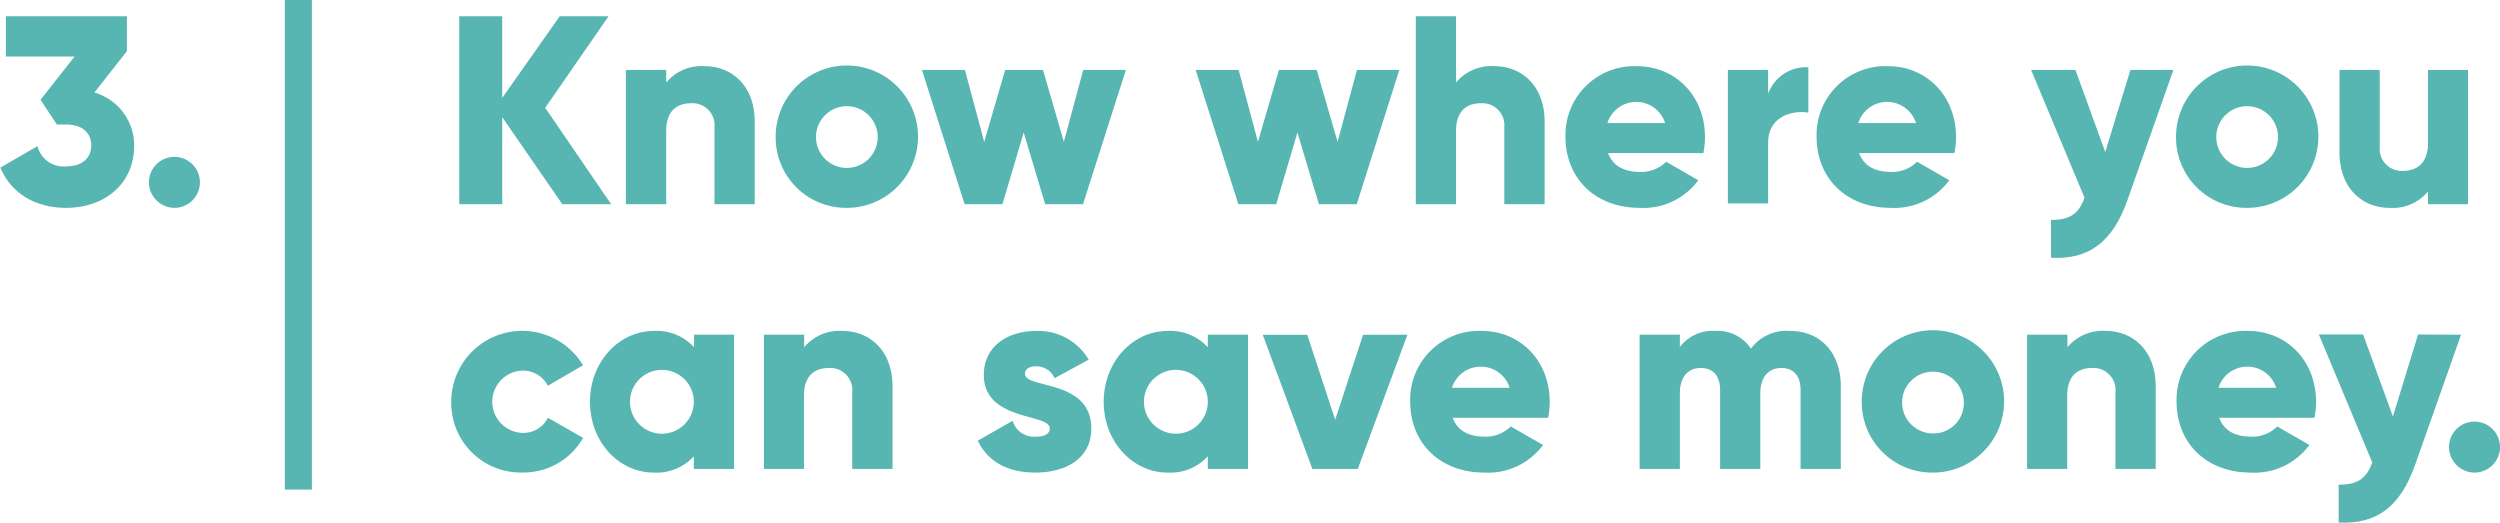
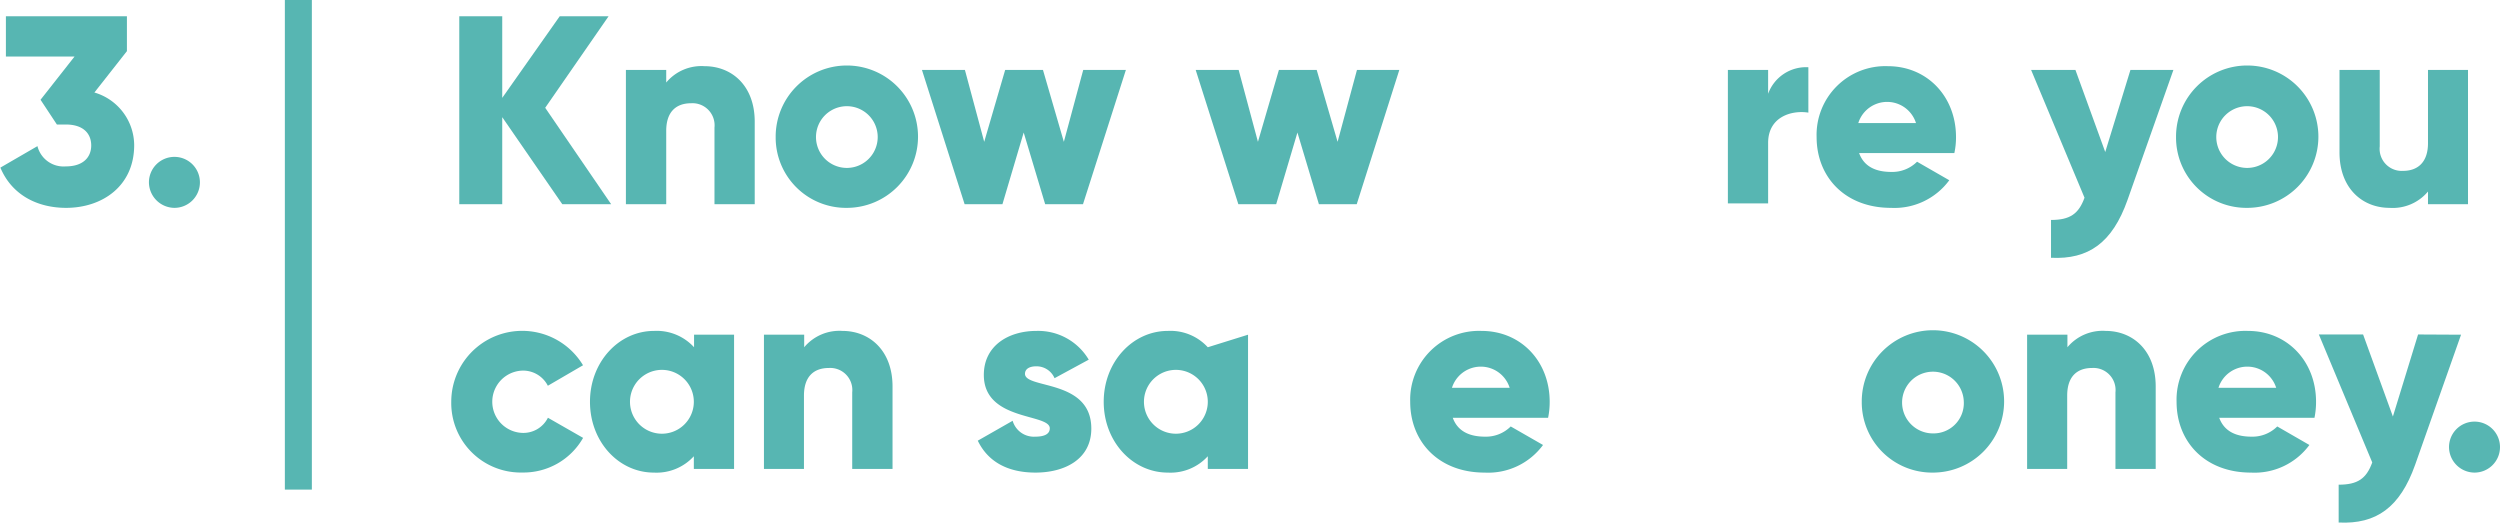
<svg xmlns="http://www.w3.org/2000/svg" viewBox="0 0 330.52 69.1">
  <defs>
    <style>.cls-1,.cls-2{fill:#57b6b2;}.cls-2{fill-rule:evenodd;}</style>
  </defs>
  <g id="Layer_2" data-name="Layer 2">
    <g id="Layer_1-2" data-name="Layer 1">
      <path class="cls-1" d="M17.74,19.18c0,5.46-4.26,8.3-9,8.3-3.76,0-7.16-1.67-8.69-5.32l4.9-2.84A3.56,3.56,0,0,0,8.69,22c2.34,0,3.37-1.24,3.37-2.77s-1-2.77-3.37-2.77H7.52L5.36,13.19l4.5-5.72H.78V2.15h16V6.76l-4.3,5.47A7.3,7.3,0,0,1,17.74,19.18Z" />
      <path class="cls-1" d="M19.69,24.11a3.37,3.37,0,1,1,3.37,3.37A3.4,3.4,0,0,1,19.69,24.11Z" />
      <path class="cls-1" d="M74.34,27,66.4,15.49V27H60.72V2.15H66.4V12.94L74,2.15h6.46l-8.38,12.1L80.8,27Z" />
      <path class="cls-1" d="M99.78,16.09V27H94.46V16.87a2.92,2.92,0,0,0-3.08-3.22c-2,0-3.3,1.13-3.3,3.65V27H82.75V9.25h5.33v1.66a6.06,6.06,0,0,1,5.07-2.16C96.73,8.75,99.78,11.3,99.78,16.09Z" />
      <path class="cls-1" d="M102.55,18.12A9.41,9.41,0,1,1,112,27.48,9.3,9.3,0,0,1,102.55,18.12Zm13.49,0a4.08,4.08,0,1,0-8.16,0,4.08,4.08,0,1,0,8.16,0Z" />
      <path class="cls-1" d="M148.85,9.25,143.18,27h-5l-2.84-9.48L132.53,27h-5L121.89,9.25h5.68l2.55,9.5,2.77-9.5h5l2.76,9.5,2.56-9.5Z" />
      <path class="cls-1" d="M185,9.25,179.37,27h-5l-2.84-9.48L168.72,27h-5L158.08,9.25h5.68l2.55,9.5,2.77-9.5h5l2.76,9.5,2.56-9.5Z" />
-       <path class="cls-1" d="M204.21,16.09V27h-5.33V16.87a2.92,2.92,0,0,0-3.08-3.22c-2,0-3.3,1.13-3.3,3.65V27h-5.32V2.15h5.32v8.76a6.07,6.07,0,0,1,5.07-2.16C201.15,8.75,204.21,11.3,204.21,16.09Z" />
-       <path class="cls-1" d="M216.87,22.73a4.64,4.64,0,0,0,3.41-1.35l4.25,2.45a9,9,0,0,1-7.73,3.65c-6.07,0-9.83-4.08-9.83-9.36a9.1,9.1,0,0,1,9.44-9.37c5.18,0,9,4,9,9.37a10.37,10.37,0,0,1-.21,2.12h-12.6C213.29,22.09,214.92,22.73,216.87,22.73Zm3.27-6.46a4,4,0,0,0-7.63,0Z" />
      <path class="cls-1" d="M239.08,8.89v6c-2.2-.35-5.32.54-5.32,4v8h-5.32V9.25h5.32V12.4A5.34,5.34,0,0,1,239.08,8.89Z" />
      <path class="cls-1" d="M250.05,22.73a4.63,4.63,0,0,0,3.4-1.35l4.26,2.45A9,9,0,0,1,250,27.48c-6.07,0-9.83-4.08-9.83-9.36a9.09,9.09,0,0,1,9.43-9.37c5.18,0,9,4,9,9.37a9.71,9.71,0,0,1-.22,2.12H245.79C246.46,22.09,248.09,22.73,250.05,22.73Zm3.26-6.46a4,4,0,0,0-7.63,0Z" />
      <path class="cls-1" d="M287.34,9.25l-6.07,17.2c-2,5.64-5.15,7.88-10.11,7.63v-5c2.48,0,3.65-.78,4.43-2.94L268.53,9.25h5.86l3.94,10.85,3.33-10.85Z" />
      <path class="cls-1" d="M287.69,18.12a9.41,9.41,0,1,1,9.4,9.36A9.3,9.3,0,0,1,287.69,18.12Zm13.48,0a4.08,4.08,0,1,0-8.16,0,4.08,4.08,0,1,0,8.16,0Z" />
      <path class="cls-1" d="M326.29,9.25V27H321V25.32a6.07,6.07,0,0,1-5.07,2.16c-3.58,0-6.63-2.55-6.63-7.34V9.25h5.32V19.36a2.92,2.92,0,0,0,3.08,3.23c1.95,0,3.3-1.14,3.3-3.66V9.25Z" />
      <path class="cls-1" d="M59.66,53.12a9.38,9.38,0,0,1,17.42-4.83L72.43,51A3.67,3.67,0,0,0,69,49a4.12,4.12,0,0,0,0,8.23,3.63,3.63,0,0,0,3.44-2l4.65,2.66a9.06,9.06,0,0,1-8,4.58A9.19,9.19,0,0,1,59.66,53.12Z" />
      <path class="cls-1" d="M97.05,44.25V62H91.73V60.32a6.66,6.66,0,0,1-5.29,2.16C81.8,62.48,78,58.4,78,53.12s3.83-9.37,8.47-9.37a6.69,6.69,0,0,1,5.29,2.16V44.25Zm-5.32,8.87a4.22,4.22,0,1,0-8.44,0,4.22,4.22,0,1,0,8.44,0Z" />
      <path class="cls-1" d="M118,51.09V62h-5.33V51.87a2.92,2.92,0,0,0-3.08-3.22c-2,0-3.3,1.13-3.3,3.65V62H101V44.25h5.32v1.66a6.07,6.07,0,0,1,5.07-2.16C114.93,43.75,118,46.3,118,51.09Z" />
      <path class="cls-1" d="M144.28,56.66c0,4.08-3.55,5.82-7.38,5.82-3.55,0-6.25-1.35-7.63-4.22l4.61-2.63a2.92,2.92,0,0,0,3,2.1c1.27,0,1.91-.39,1.91-1.1,0-2-8.72-.92-8.72-7.06,0-3.87,3.26-5.82,6.95-5.82a7.77,7.77,0,0,1,6.92,3.8L139.42,50A2.59,2.59,0,0,0,137,48.43c-.92,0-1.49.36-1.49,1C135.55,51.45,144.28,50.1,144.28,56.66Z" />
-       <path class="cls-1" d="M165,44.25V62h-5.32V60.32a6.66,6.66,0,0,1-5.29,2.16c-4.64,0-8.47-4.08-8.47-9.36s3.83-9.37,8.47-9.37a6.69,6.69,0,0,1,5.29,2.16V44.25Zm-5.32,8.87a4.22,4.22,0,1,0-8.44,0,4.22,4.22,0,1,0,8.44,0Z" />
-       <path class="cls-1" d="M186.07,44.25,179.51,62h-6l-6.56-17.74h5.88l3.69,11.24,3.69-11.24Z" />
+       <path class="cls-1" d="M165,44.25V62h-5.32V60.32a6.66,6.66,0,0,1-5.29,2.16c-4.64,0-8.47-4.08-8.47-9.36s3.83-9.37,8.47-9.37a6.69,6.69,0,0,1,5.29,2.16Zm-5.32,8.87a4.22,4.22,0,1,0-8.44,0,4.22,4.22,0,1,0,8.44,0Z" />
      <path class="cls-1" d="M196.33,57.73a4.63,4.63,0,0,0,3.4-1.35L204,58.83a9,9,0,0,1-7.73,3.65c-6.07,0-9.83-4.08-9.83-9.36a9.1,9.1,0,0,1,9.44-9.37c5.18,0,9,4,9,9.37a10.37,10.37,0,0,1-.21,2.12h-12.6C192.74,57.09,194.38,57.73,196.33,57.73Zm3.26-6.46a4,4,0,0,0-7.63,0Z" />
-       <path class="cls-1" d="M243.37,51.09V62h-5.32V51.56c0-1.78-.85-2.91-2.55-2.91s-2.77,1.24-2.77,3.33V62h-5.32V51.56c0-1.78-.85-2.91-2.56-2.91s-2.76,1.24-2.76,3.33V62h-5.32V44.25h5.32v1.63a5.42,5.42,0,0,1,4.75-2.13,5.28,5.28,0,0,1,4.65,2.34,5.83,5.83,0,0,1,5.14-2.34C240.71,43.75,243.37,46.66,243.37,51.09Z" />
      <path class="cls-1" d="M246.14,53.12a9.41,9.41,0,1,1,9.41,9.36A9.3,9.3,0,0,1,246.14,53.12Zm13.49,0a4.08,4.08,0,1,0-4.08,4.18A4,4,0,0,0,259.63,53.12Z" />
      <path class="cls-1" d="M285,51.09V62h-5.32V51.87a2.92,2.92,0,0,0-3.08-3.22c-2,0-3.3,1.13-3.3,3.65V62H268V44.25h5.33v1.66a6.06,6.06,0,0,1,5.07-2.16C281.94,43.75,285,46.3,285,51.09Z" />
      <path class="cls-1" d="M297.66,57.73a4.64,4.64,0,0,0,3.41-1.35l4.25,2.45a9,9,0,0,1-7.73,3.65c-6.07,0-9.83-4.08-9.83-9.36a9.1,9.1,0,0,1,9.44-9.37c5.18,0,9,4,9,9.37a10.37,10.37,0,0,1-.21,2.12H293.4C294.08,57.09,295.71,57.73,297.66,57.73Zm3.27-6.46a4,4,0,0,0-7.63,0Z" />
      <path class="cls-1" d="M325.37,44.25l-6.07,17.2c-2,5.64-5.14,7.88-10.11,7.63v-5c2.49,0,3.66-.78,4.44-2.94l-7.06-16.92h5.85l3.94,10.85,3.33-10.85Z" />
      <path class="cls-1" d="M323.78,59.11a3.37,3.37,0,1,1,3.37,3.37A3.39,3.39,0,0,1,323.78,59.11Z" />
      <polyline class="cls-2" points="37.66 64.73 37.66 0 41.23 0 41.23 64.73" />
    </g>
  </g>
</svg>